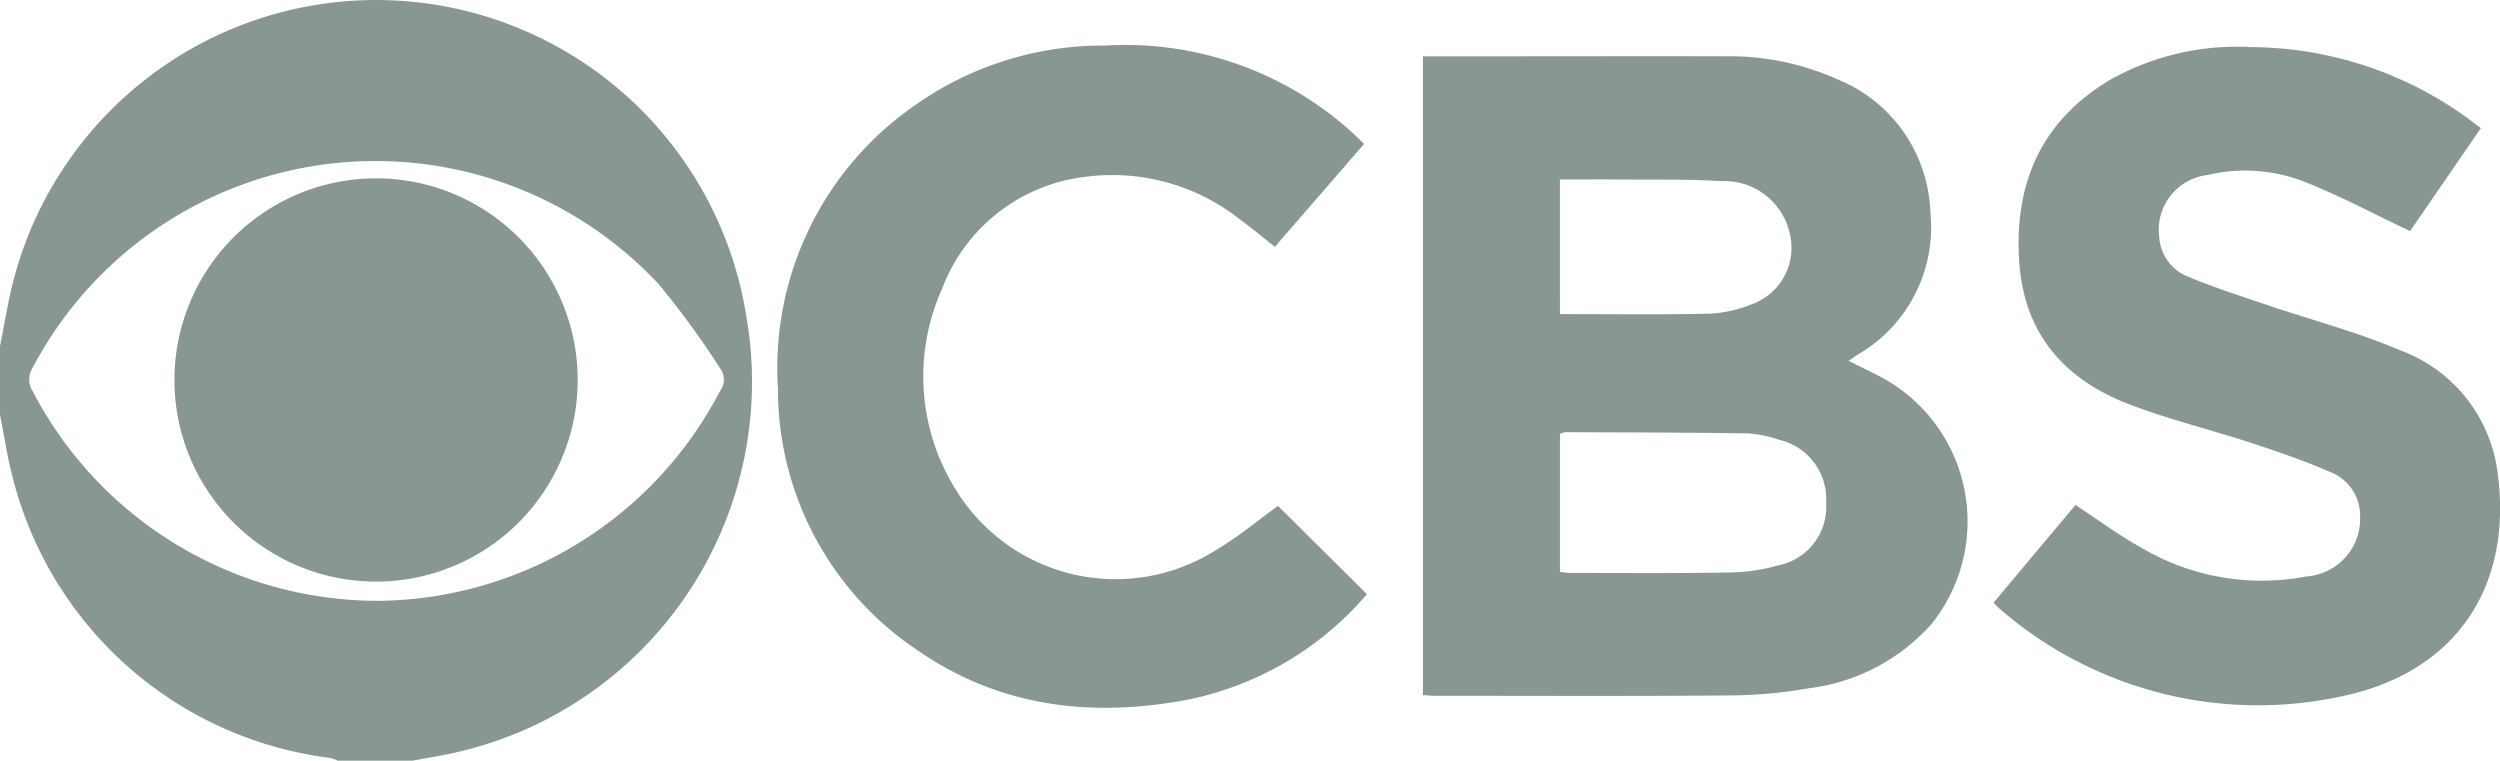
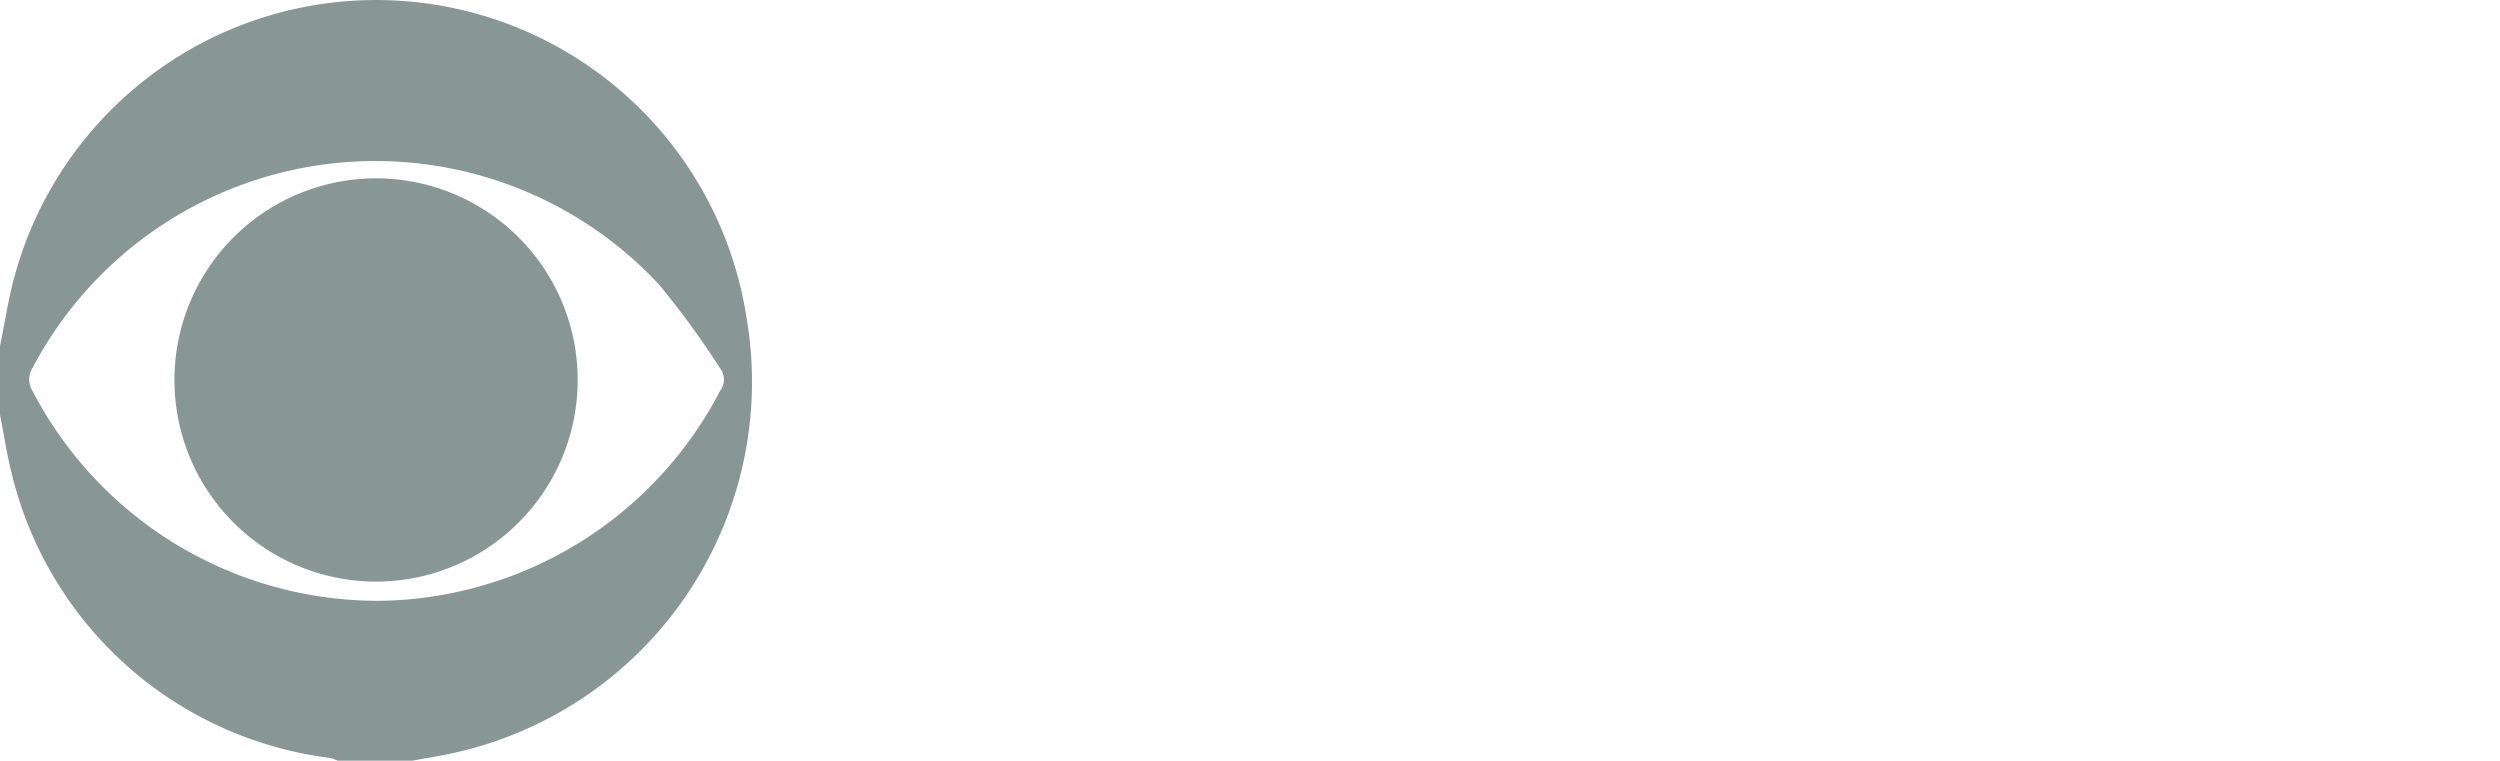
<svg xmlns="http://www.w3.org/2000/svg" width="119.036" height="36.217" viewBox="0 0 119.036 36.217">
  <defs>
    <clipPath id="clip-path">
      <rect id="Rectangle_54" data-name="Rectangle 54" width="119.036" height="36.217" fill="none" />
    </clipPath>
  </defs>
  <g id="Group_23" data-name="Group 23" transform="translate(0 0)">
    <g id="Group_70" data-name="Group 70" transform="translate(0 0)" clip-path="url(#clip-path)">
      <path id="Path_108" data-name="Path 108" d="M0,16.481C.233,15.35.4,14.2.712,13.089A17.844,17.844,0,0,1,35.542,15.1,18.094,18.094,0,0,1,21.606,35.85c-.649.143-1.308.247-1.963.368H16.072a1.588,1.588,0,0,0-.335-.127A17.871,17.871,0,0,1,.543,22.486c-.224-.9-.364-1.826-.543-2.74V16.481M17.988,28.608a18.535,18.535,0,0,0,16.3-10,.885.885,0,0,0-.007-1.079,40.3,40.3,0,0,0-2.92-4A18.451,18.451,0,0,0,1.565,17.487a1.048,1.048,0,0,0,0,1.157,18.534,18.534,0,0,0,16.427,9.963" transform="translate(0 0)" fill="#899794" />
-       <path id="Path_109" data-name="Path 109" d="M90.961,3.6h4.29c3.346,0,6.692-.01,10.038,0a12.616,12.616,0,0,1,5.485,1.128,7.076,7.076,0,0,1,4.349,6.311,7,7,0,0,1-3.452,6.762c-.124.077-.243.164-.439.3.641.325,1.239.6,1.808.92a7.8,7.8,0,0,1,2.15,11.595,9.347,9.347,0,0,1-5.857,3.075,22.636,22.636,0,0,1-3.767.341c-4.685.039-9.37.017-14.054.016-.17,0-.339-.019-.55-.033Zm6.525,24.548a4.4,4.4,0,0,0,.461.051c2.554,0,5.109.022,7.662-.022a8.921,8.921,0,0,0,2.268-.338,2.843,2.843,0,0,0,2.284-2.98,2.9,2.9,0,0,0-2.262-3.005,5.419,5.419,0,0,0-1.523-.3c-2.876-.043-5.752-.045-8.627-.057a.93.93,0,0,0-.263.081Zm0-12.274c2.418,0,4.771.031,7.121-.019a6.1,6.1,0,0,0,1.948-.425,2.863,2.863,0,0,0,1.84-3.525,3.189,3.189,0,0,0-3.23-2.362c-1.631-.1-3.271-.062-4.906-.077-.911-.009-1.822,0-2.775,0Z" transform="translate(-23.21 -0.919)" fill="#899794" />
-       <path id="Path_110" data-name="Path 110" d="M127.441,29.463l3.9-4.653c1.052.691,2.025,1.415,3.075,2a11.275,11.275,0,0,0,7.946,1.4,2.751,2.751,0,0,0,2.53-2.89,2.218,2.218,0,0,0-1.431-2.081c-1.219-.533-2.486-.967-3.752-1.382-1.927-.632-3.908-1.113-5.8-1.835-3.095-1.184-5.021-3.36-5.247-6.8-.247-3.753,1.067-6.734,4.383-8.686A12.316,12.316,0,0,1,139.7,3.01a17.708,17.708,0,0,1,10.163,3.277c.239.171.47.352.778.584l-3.368,4.9c-1.692-.8-3.285-1.654-4.953-2.318a7.742,7.742,0,0,0-4.678-.356,2.63,2.63,0,0,0-2.315,2.947,2.187,2.187,0,0,0,1.433,1.92c1.23.509,2.5.917,3.767,1.345,2.082.707,4.226,1.264,6.241,2.125a7.156,7.156,0,0,1,4.644,5.647c.836,5.58-1.952,9.752-7.491,10.86a18.761,18.761,0,0,1-16.245-4.235,3.162,3.162,0,0,1-.232-.245" transform="translate(-32.518 -0.767)" fill="#899794" />
-       <path id="Path_111" data-name="Path 111" d="M77.639,7.594l-4.249,4.9c-.6-.471-1.143-.931-1.72-1.347a9.8,9.8,0,0,0-7.191-2,8.33,8.33,0,0,0-6.939,5.354,10.166,10.166,0,0,0,.646,9.538A8.922,8.922,0,0,0,70.55,26.953c1.061-.619,2.014-1.423,2.989-2.123l4.233,4.205a15.206,15.206,0,0,1-8.5,5.016c-4.587.874-8.966.369-12.875-2.331A14.932,14.932,0,0,1,49.73,19.27,15.212,15.212,0,0,1,56.295,5.725,15.5,15.5,0,0,1,65.3,2.911a16.084,16.084,0,0,1,11.69,4.067c.2.182.39.371.648.617" transform="translate(-12.687 -0.742)" fill="#899794" />
      <path id="Path_112" data-name="Path 112" d="M20.748,30.6a9.6,9.6,0,1,1,9.6-9.591,9.6,9.6,0,0,1-9.6,9.591" transform="translate(-2.842 -2.908)" fill="#899794" />
    </g>
  </g>
</svg>